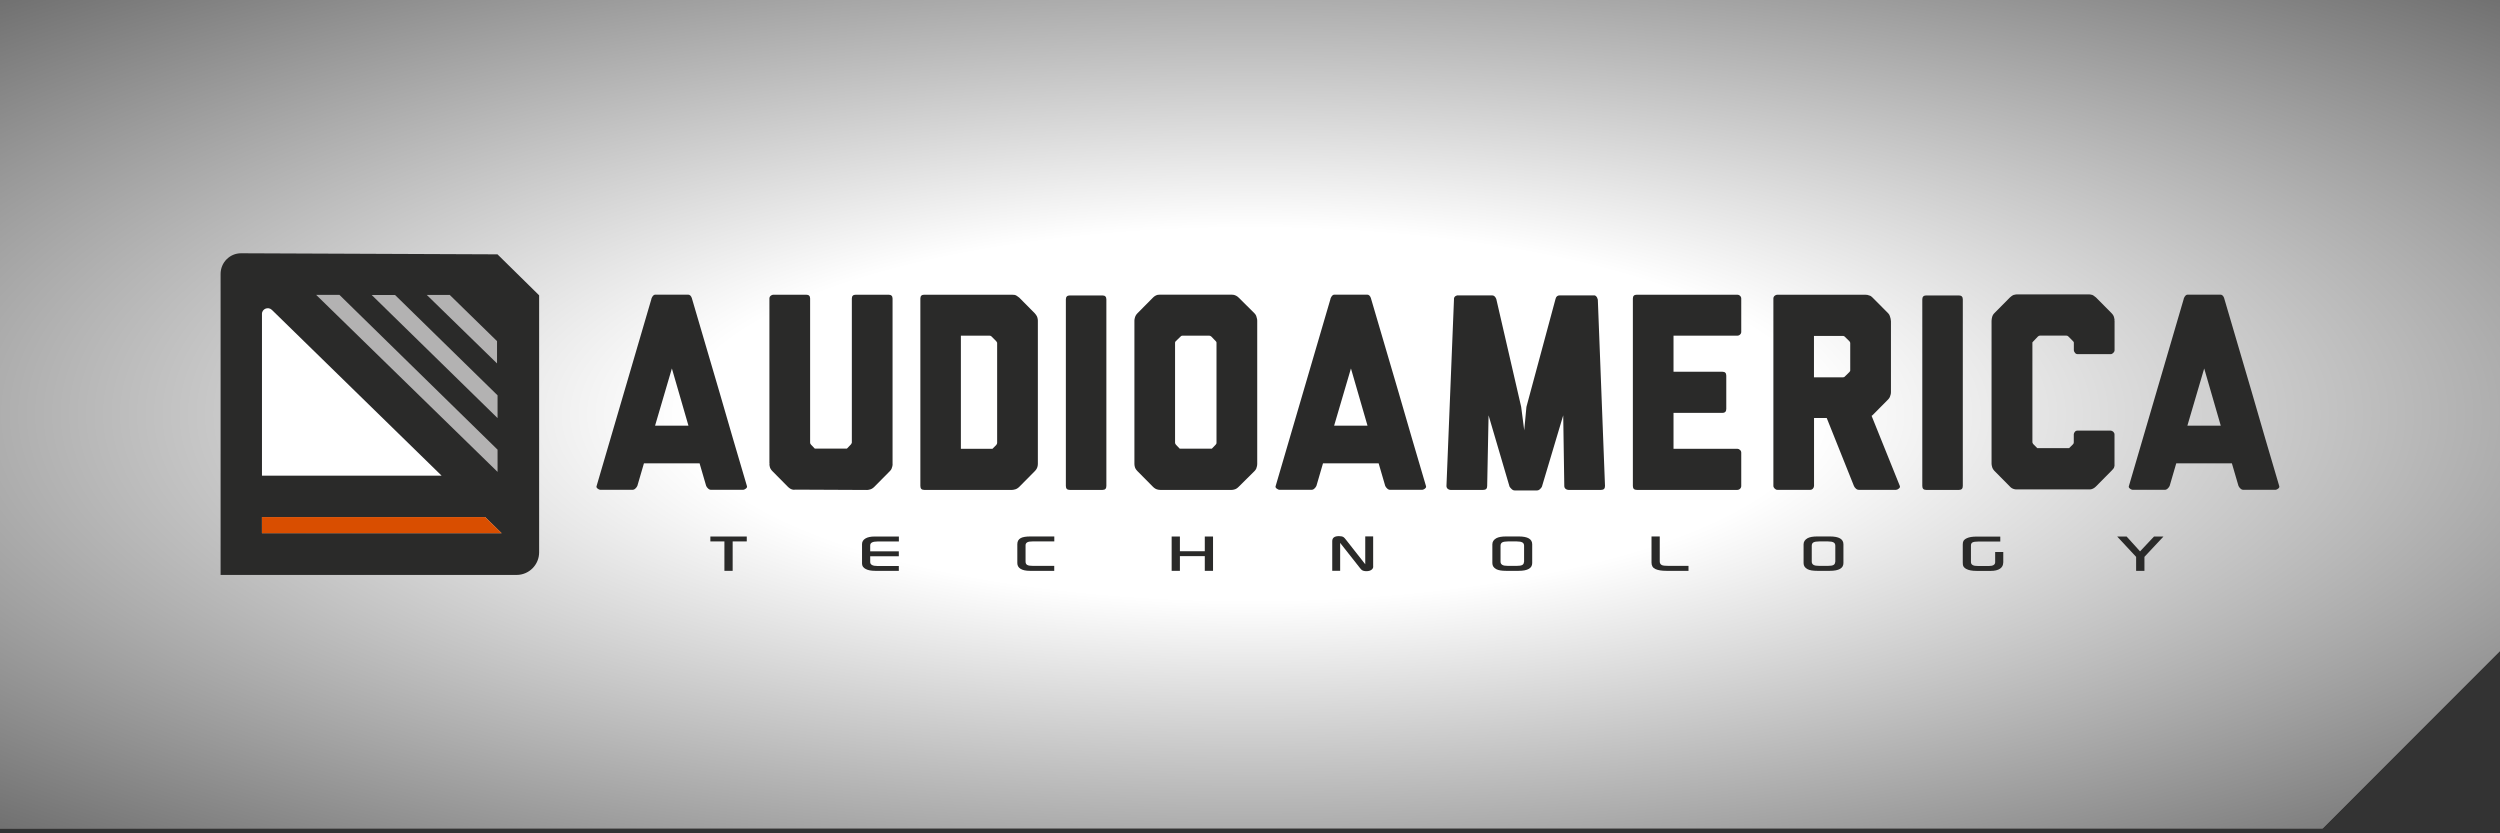
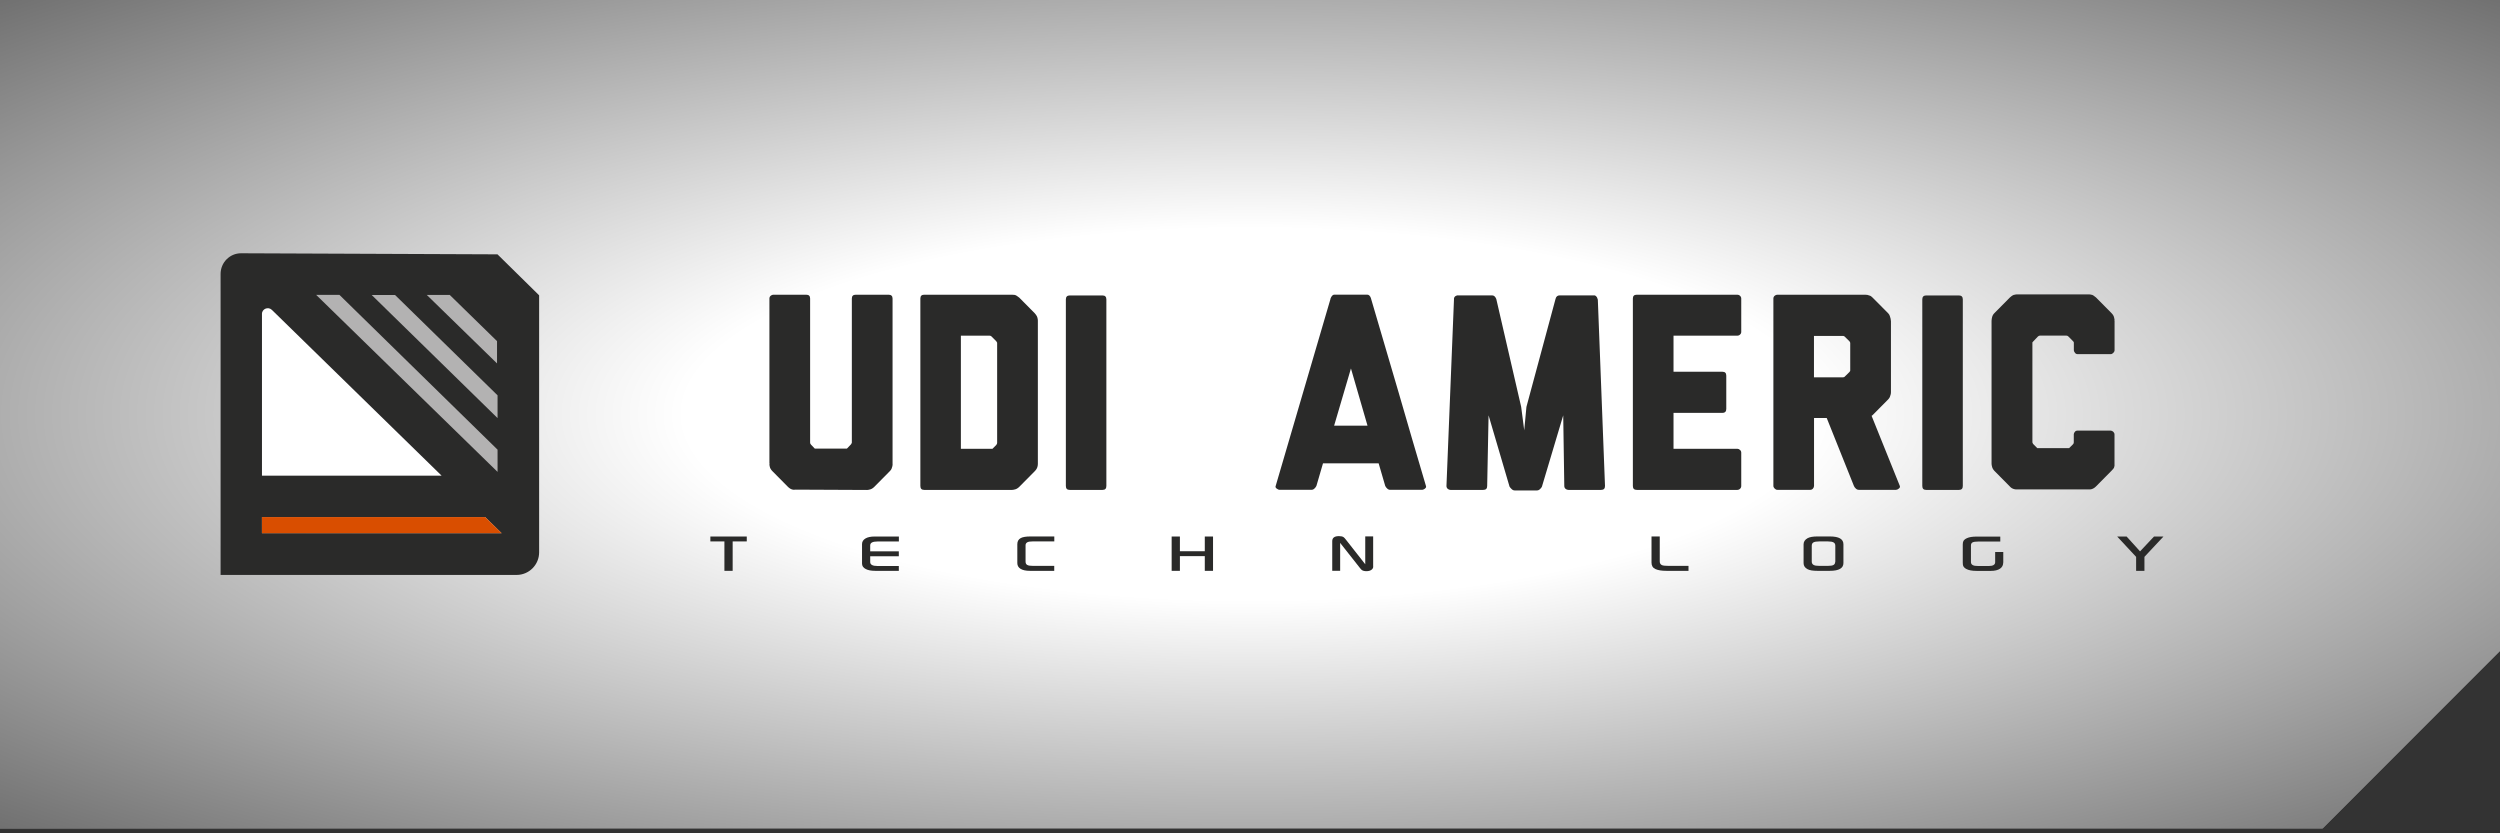
<svg xmlns="http://www.w3.org/2000/svg" width="306" height="102" viewBox="0 0 306 102" fill="none">
  <rect x="0" y="0" width="306" height="102" fill="#333333" stroke="none" />
  <path d="M306.008 0H0V101.399H284.279L306.008 79.671V0Z" fill="white" />
  <path d="M306.008 0H0V101.399H284.279L306.008 79.671V0Z" fill="url(#paint0_radial_905_1753)" />
  <rect x="30.938" y="34.937" width="31.497" height="25.592" fill="white" />
-   <path d="M84.707 36.582C85.838 40.405 86.954 44.228 88.07 48.026C89.169 51.841 90.285 55.647 91.417 59.47C91.466 59.585 91.433 59.692 91.303 59.799C91.172 59.906 91.042 59.955 90.912 59.955H87.044C86.913 59.955 86.783 59.906 86.677 59.799C86.563 59.692 86.482 59.594 86.433 59.47L85.627 56.708H78.819L78.013 59.47C77.964 59.585 77.882 59.692 77.769 59.799C77.663 59.906 77.532 59.955 77.402 59.955H73.534C73.404 59.955 73.273 59.906 73.143 59.799C73.013 59.692 72.972 59.594 73.029 59.47L79.739 36.574V36.533C79.87 36.22 80.024 36.064 80.203 36.064H84.234C84.43 36.064 84.601 36.22 84.698 36.533V36.574L84.707 36.582ZM84.267 52.104L82.239 45.099L80.179 52.104H84.267Z" fill="#2A2A29" />
  <path d="M109.257 56.782C109.257 56.897 109.241 57.004 109.217 57.095C109.192 57.185 109.168 57.276 109.127 57.374C109.103 57.465 109.021 57.555 108.907 57.678L107.01 59.594C106.831 59.775 106.619 59.898 106.399 59.931C106.309 59.956 106.22 59.972 106.13 59.972L97.335 59.931C97.23 59.956 97.124 59.956 97.034 59.931C96.822 59.89 96.635 59.775 96.448 59.594L94.55 57.678C94.371 57.498 94.249 57.3 94.216 57.103C94.192 57.012 94.176 56.906 94.176 56.79H94.216C94.216 56.79 94.2 56.766 94.192 56.766C94.192 56.766 94.176 56.749 94.176 56.725V36.541C94.176 36.41 94.225 36.295 94.331 36.204C94.436 36.114 94.542 36.073 94.656 36.073H98.679C99.005 36.073 99.159 36.229 99.159 36.541V54.184C99.159 54.25 99.184 54.332 99.265 54.423L99.73 54.908H103.663L104.127 54.423C104.176 54.382 104.208 54.332 104.217 54.291C104.233 54.242 104.241 54.217 104.265 54.184V36.541C104.265 36.229 104.42 36.073 104.746 36.073H108.769C109.078 36.073 109.249 36.229 109.249 36.541V56.782H109.257Z" fill="#2A2A29" />
  <path d="M127.034 56.782C127.034 56.897 127.017 57.004 126.993 57.095C126.952 57.292 126.838 57.489 126.659 57.67L124.762 59.586C124.582 59.767 124.371 59.89 124.151 59.923C124.061 59.947 123.972 59.964 123.882 59.964H113.117C112.807 59.964 112.652 59.808 112.652 59.479V36.541C112.652 36.229 112.807 36.073 113.117 36.073H123.882C123.996 36.073 124.102 36.089 124.191 36.097C124.346 36.122 124.525 36.245 124.762 36.434L126.659 38.35C126.871 38.589 126.968 38.786 126.993 38.942C127.017 39.032 127.034 39.139 127.034 39.246V56.782ZM117.612 41.088V54.932H121.48L121.944 54.464C122.009 54.373 122.05 54.291 122.05 54.225V41.951C122.05 41.951 122.033 41.902 122.009 41.877C121.993 41.861 121.968 41.828 121.944 41.77L121.374 41.195C121.325 41.129 121.244 41.088 121.138 41.088H117.612Z" fill="#2A2A29" />
  <path d="M135.42 36.648V59.479C135.42 59.808 135.266 59.964 134.956 59.964H130.925C130.616 59.964 130.461 59.808 130.461 59.479V36.648C130.461 36.336 130.616 36.163 130.925 36.163H134.956C135.266 36.163 135.42 36.336 135.42 36.648Z" fill="#2A2A29" />
-   <path d="M153.884 56.782C153.884 56.897 153.868 57.004 153.843 57.094C153.827 57.185 153.795 57.275 153.762 57.366C153.721 57.456 153.656 57.547 153.542 57.67L151.612 59.585C151.433 59.766 151.238 59.89 151.042 59.922C150.953 59.947 150.863 59.964 150.773 59.964H142.003C141.889 59.964 141.783 59.947 141.694 59.922C141.498 59.881 141.303 59.766 141.124 59.585L139.226 57.67C139.047 57.489 138.925 57.292 138.892 57.094C138.868 57.004 138.852 56.897 138.852 56.782V39.238C138.852 39.147 138.868 39.057 138.892 38.958C138.933 38.736 139.047 38.522 139.226 38.342L141.124 36.426C141.303 36.245 141.498 36.138 141.694 36.089C141.783 36.072 141.889 36.064 142.003 36.064H150.733C150.822 36.064 150.912 36.081 151.001 36.089C151.221 36.138 151.433 36.245 151.612 36.426L153.542 38.342C153.656 38.457 153.721 38.563 153.762 38.67C153.786 38.777 153.827 38.884 153.843 38.958C153.868 39.048 153.884 39.139 153.884 39.238V56.782ZM144.715 41.087C144.625 41.087 144.544 41.129 144.503 41.194L143.933 41.745C143.852 41.811 143.827 41.877 143.827 41.942V54.192C143.827 54.258 143.852 54.332 143.933 54.431L144.397 54.916H148.33L148.795 54.431C148.876 54.365 148.9 54.291 148.9 54.192V41.942C148.9 41.877 148.876 41.811 148.795 41.745L148.265 41.194C148.184 41.129 148.111 41.087 148.021 41.087H144.715Z" fill="#2A2A29" />
  <path d="M167.824 36.582C168.956 40.405 170.071 44.228 171.187 48.026C172.286 51.841 173.402 55.647 174.534 59.47C174.583 59.585 174.55 59.692 174.42 59.799C174.29 59.906 174.159 59.955 174.029 59.955H170.161C170.031 59.955 169.9 59.906 169.795 59.799C169.681 59.692 169.599 59.594 169.55 59.47L168.744 56.708H161.936L161.13 59.47C161.081 59.585 161 59.692 160.886 59.799C160.78 59.906 160.65 59.955 160.519 59.955H156.651C156.521 59.955 156.391 59.906 156.26 59.799C156.13 59.692 156.089 59.594 156.146 59.47L162.856 36.574V36.533C162.987 36.22 163.141 36.064 163.321 36.064H167.352C167.547 36.064 167.718 36.22 167.816 36.533V36.574L167.824 36.582ZM167.384 52.104L165.356 45.099L163.296 52.104H167.384Z" fill="#2A2A29" />
  <path d="M196.452 59.479C196.452 59.808 196.298 59.964 195.972 59.964H191.974C191.843 59.964 191.729 59.923 191.623 59.832C191.518 59.742 191.469 59.619 191.469 59.479L191.338 50.838L188.733 59.561C188.684 59.668 188.602 59.783 188.488 59.873C188.382 59.98 188.252 60.03 188.122 60.03H185.41C185.264 60.03 185.15 59.98 185.036 59.873C184.921 59.783 184.84 59.66 184.767 59.561L182.202 50.838L182.031 59.479C182.031 59.808 181.876 59.964 181.55 59.964H177.527C177.413 59.964 177.307 59.923 177.202 59.832C177.096 59.742 177.047 59.619 177.047 59.479L177.967 36.648V36.541C177.983 36.41 178.057 36.303 178.163 36.237C178.187 36.237 178.211 36.221 178.244 36.196C178.285 36.196 178.325 36.18 178.334 36.155H182.641C182.861 36.155 183.032 36.311 183.146 36.599L186.192 49.802L186.566 52.672L186.835 49.802L190.394 36.599C190.459 36.311 190.63 36.155 190.899 36.155H195.19C195.19 36.155 195.255 36.196 195.296 36.196C195.296 36.221 195.312 36.237 195.337 36.237C195.426 36.303 195.492 36.41 195.532 36.541V36.607L195.573 36.648L196.452 59.479Z" fill="#2A2A29" />
  <path d="M204.839 45.503H210.832C211.142 45.503 211.297 45.659 211.297 45.988V50.049C211.297 50.361 211.142 50.534 210.832 50.534H204.839V54.932H212.665C212.77 54.932 212.884 54.982 212.974 55.072C213.08 55.163 213.129 55.27 213.129 55.417V59.479C213.129 59.619 213.08 59.742 212.974 59.832C212.884 59.923 212.762 59.964 212.665 59.964H200.344C200.018 59.964 199.863 59.808 199.863 59.479V36.541C199.863 36.229 200.018 36.073 200.344 36.073H212.665C212.77 36.073 212.884 36.114 212.974 36.204C213.08 36.295 213.129 36.418 213.129 36.541V40.619C213.129 40.751 213.08 40.866 212.974 40.956C212.884 41.047 212.762 41.088 212.665 41.088H204.839V45.503Z" fill="#2A2A29" />
  <path d="M231.452 47.994C231.452 48.109 231.436 48.216 231.411 48.306C231.387 48.397 231.362 48.487 231.322 48.577C231.297 48.668 231.216 48.775 231.118 48.882L229.188 50.83L229.082 50.896L232.535 59.471C232.584 59.586 232.551 59.693 232.421 59.799C232.291 59.906 232.177 59.956 232.071 59.956H227.527C227.38 59.956 227.266 59.906 227.152 59.799C227.038 59.693 226.957 59.586 226.916 59.471L223.593 51.167H222.038V59.471C222.038 59.586 221.997 59.693 221.908 59.799C221.818 59.906 221.704 59.956 221.574 59.956H217.543C217.429 59.956 217.323 59.906 217.217 59.799C217.111 59.693 217.062 59.586 217.062 59.471V36.541C217.062 36.41 217.111 36.295 217.217 36.204C217.323 36.114 217.429 36.073 217.543 36.073H228.308C228.398 36.073 228.488 36.089 228.577 36.097C228.667 36.122 228.756 36.147 228.862 36.188C228.968 36.212 229.066 36.295 229.188 36.41L231.118 38.35C231.224 38.465 231.297 38.589 231.322 38.704C231.362 38.81 231.387 38.909 231.411 39.008C231.436 39.123 231.452 39.23 231.452 39.32V47.994ZM222.03 46.185H225.58C225.67 46.185 225.751 46.16 225.817 46.078L226.362 45.544C226.427 45.462 226.468 45.412 226.468 45.371V41.976C226.468 41.91 226.427 41.844 226.362 41.762L225.817 41.227C225.751 41.154 225.686 41.121 225.621 41.121H222.03V46.177V46.185Z" fill="#2A2A29" />
  <path d="M240.248 36.648V59.479C240.248 59.808 240.094 59.964 239.784 59.964H235.753C235.444 59.964 235.289 59.808 235.289 59.479V36.648C235.289 36.336 235.444 36.163 235.753 36.163H239.784C240.094 36.163 240.248 36.336 240.248 36.648Z" fill="#2A2A29" />
  <path d="M243.774 39.213C243.774 39.098 243.79 38.991 243.814 38.901C243.855 38.679 243.953 38.482 244.116 38.325L246.013 36.41C246.249 36.204 246.429 36.081 246.6 36.073C246.689 36.048 246.779 36.032 246.901 36.032H255.671C255.785 36.032 255.891 36.048 255.981 36.073C256.135 36.089 256.315 36.204 256.551 36.41L258.448 38.325C258.627 38.506 258.749 38.704 258.782 38.942C258.806 39.032 258.823 39.123 258.823 39.213H258.782L258.823 39.279V42.864C258.823 42.979 258.774 43.086 258.668 43.193C258.562 43.299 258.456 43.349 258.342 43.349H254.319C254.173 43.349 254.059 43.299 253.986 43.193C253.896 43.086 253.839 42.979 253.839 42.88V41.935C253.839 41.935 253.823 41.885 253.815 41.852C253.79 41.836 253.766 41.803 253.741 41.762L253.171 41.187C253.106 41.121 253.033 41.08 252.935 41.08H249.678C249.596 41.08 249.523 41.121 249.442 41.187L248.896 41.762C248.806 41.852 248.766 41.91 248.766 41.935C248.741 41.959 248.741 41.984 248.766 42V54.151C248.766 54.151 248.806 54.234 248.815 54.267C248.815 54.291 248.855 54.332 248.896 54.382L249.36 54.85H253.261L253.725 54.39C253.798 54.324 253.831 54.242 253.831 54.151V53.157C253.831 53.05 253.88 52.943 253.977 52.844C254.051 52.737 254.173 52.705 254.311 52.705H258.334C258.448 52.705 258.554 52.754 258.66 52.844C258.766 52.951 258.815 53.058 258.815 53.173V57.021C258.79 57.103 258.766 57.193 258.749 57.259C258.725 57.325 258.619 57.44 258.44 57.629L256.543 59.545C256.363 59.725 256.168 59.832 255.973 59.882C255.883 59.906 255.777 59.906 255.663 59.906H246.893C246.779 59.906 246.681 59.906 246.591 59.882C246.355 59.832 246.16 59.725 246.005 59.545L244.108 57.629C243.953 57.456 243.847 57.276 243.806 57.037C243.782 56.947 243.766 56.84 243.766 56.733V39.213H243.774Z" fill="#2A2A29" />
-   <path d="M272.261 36.582C273.393 40.405 274.509 44.228 275.625 48.026C276.724 51.841 277.84 55.647 278.971 59.47C279.02 59.585 278.988 59.692 278.857 59.799C278.727 59.906 278.597 59.955 278.467 59.955H274.598C274.468 59.955 274.338 59.906 274.232 59.799C274.118 59.692 274.037 59.594 273.988 59.47L273.182 56.708H266.374L265.567 59.47C265.519 59.585 265.437 59.692 265.323 59.799C265.217 59.906 265.087 59.955 264.957 59.955H261.089C260.958 59.955 260.828 59.906 260.698 59.799C260.567 59.692 260.527 59.594 260.584 59.47L267.294 36.574V36.533C267.424 36.22 267.579 36.064 267.758 36.064H271.789C271.984 36.064 272.155 36.22 272.253 36.533V36.574L272.261 36.582ZM271.822 52.104L269.794 45.099L267.734 52.104H271.822Z" fill="#2A2A29" />
  <path d="M91.404 66.27H89.677V69.871H88.668V66.27H86.949V65.67H91.404V66.27Z" fill="#2A2A29" />
  <path d="M110.023 69.871H107.132C106.635 69.871 106.245 69.797 105.968 69.649C105.658 69.493 105.512 69.271 105.512 68.975V66.599C105.512 66.311 105.65 66.081 105.919 65.917C106.188 65.752 106.562 65.67 107.043 65.67H110.023V66.278H107.393C106.807 66.278 106.513 66.435 106.513 66.755V67.479H110.015V68.087H106.513V68.794C106.513 69.115 106.807 69.279 107.401 69.279H110.015V69.888L110.023 69.871Z" fill="#2A2A29" />
  <path d="M129.055 66.27H126.384C126.091 66.27 125.879 66.303 125.757 66.369C125.603 66.451 125.529 66.575 125.529 66.731V68.729C125.529 68.934 125.594 69.074 125.733 69.148C125.871 69.23 126.099 69.263 126.433 69.263H129.039V69.871H126.059C125.562 69.871 125.187 69.789 124.919 69.625C124.65 69.46 124.52 69.222 124.52 68.926V66.599C124.52 66.262 124.658 66.016 124.943 65.859C125.187 65.728 125.586 65.662 126.14 65.662H129.047V66.27H129.055Z" fill="#2A2A29" />
  <path d="M148.475 69.871H147.466V68.071H144.42V69.871H143.41V65.67H144.42V67.471H147.466V65.67H148.475V69.871Z" fill="#2A2A29" />
  <path d="M168.083 69.345C168.083 69.501 168.009 69.641 167.871 69.74C167.716 69.855 167.513 69.912 167.252 69.912C167.008 69.912 166.82 69.863 166.69 69.773C166.633 69.731 166.535 69.625 166.389 69.436L164.035 66.451V69.863H163.066V66.237C163.066 65.826 163.343 65.621 163.889 65.621C164.141 65.621 164.329 65.662 164.459 65.752C164.532 65.802 164.63 65.909 164.768 66.09L167.106 69.066V65.654H168.075V69.337L168.083 69.345Z" fill="#2A2A29" />
-   <path d="M187.542 68.918C187.542 69.551 186.988 69.871 185.873 69.871H184.342C183.804 69.871 183.405 69.806 183.145 69.666C182.827 69.493 182.664 69.255 182.664 68.926V66.624C182.664 66.312 182.827 66.057 183.153 65.876C183.413 65.736 183.804 65.662 184.342 65.662H185.889C186.996 65.662 187.542 65.983 187.542 66.624V68.918ZM186.548 68.77V66.797C186.548 66.608 186.475 66.468 186.337 66.394C186.198 66.312 185.97 66.27 185.645 66.27H184.578C184.252 66.27 184.016 66.312 183.877 66.386C183.739 66.468 183.666 66.599 183.666 66.797V68.753C183.666 68.926 183.739 69.058 183.894 69.148C184.016 69.222 184.244 69.263 184.57 69.263H185.636C185.954 69.263 186.182 69.23 186.32 69.156C186.459 69.082 186.532 68.951 186.532 68.77" fill="#2A2A29" />
  <path d="M206.664 69.871H203.977C203.382 69.871 202.934 69.797 202.617 69.649C202.299 69.501 202.145 69.238 202.145 68.86V65.662H203.154V68.72C203.154 68.934 203.236 69.082 203.407 69.164C203.529 69.23 203.798 69.263 204.213 69.263H206.672V69.871H206.664Z" fill="#2A2A29" />
  <path d="M225.636 68.918C225.636 69.551 225.082 69.871 223.966 69.871H222.435C221.898 69.871 221.499 69.806 221.238 69.666C220.921 69.493 220.758 69.255 220.758 68.926V66.624C220.758 66.312 220.921 66.057 221.246 65.876C221.507 65.736 221.898 65.662 222.435 65.662H223.983C225.09 65.662 225.636 65.983 225.636 66.624V68.918ZM224.642 68.77V66.797C224.642 66.608 224.569 66.468 224.43 66.394C224.292 66.312 224.064 66.27 223.738 66.27H222.672C222.346 66.27 222.11 66.312 221.971 66.386C221.833 66.468 221.759 66.599 221.759 66.797V68.753C221.759 68.926 221.833 69.058 221.987 69.148C222.11 69.222 222.338 69.263 222.663 69.263H223.73C224.048 69.263 224.276 69.23 224.414 69.156C224.553 69.082 224.626 68.951 224.626 68.77" fill="#2A2A29" />
  <path d="M245.193 68.86C245.193 69.18 245.063 69.427 244.811 69.6C244.534 69.789 244.159 69.879 243.687 69.879H241.928C241.382 69.879 240.959 69.797 240.674 69.641C240.478 69.534 240.348 69.403 240.291 69.254C240.258 69.164 240.242 69.016 240.242 68.802V66.665C240.242 66.476 240.267 66.32 240.324 66.221C240.397 66.089 240.543 65.966 240.763 65.867C241.032 65.744 241.423 65.678 241.928 65.678H244.835V66.287H242.131C241.814 66.287 241.594 66.32 241.464 66.377C241.317 66.443 241.244 66.574 241.244 66.763V68.786C241.244 68.975 241.325 69.106 241.488 69.18C241.61 69.246 241.822 69.279 242.115 69.279H243.434C243.947 69.279 244.208 69.123 244.208 68.811V67.561H245.201V68.868L245.193 68.86Z" fill="#2A2A29" />
  <path d="M264.808 65.67L262.479 68.161V69.871H261.461V68.161L259.141 65.67H260.297L261.942 67.487L263.652 65.67H264.808Z" fill="#2A2A29" />
  <path d="M33.887 34.937L62.431 34.937V62.99L33.887 34.937Z" fill="#B3B2B2" />
  <path d="M60.893 31.131L29.5 31C28.124 31 27 32.135 27 33.532V70.372H63.23C64.753 70.372 65.99 69.13 65.99 67.601V36.147L60.893 31.131ZM55.038 36.089L60.836 41.754V44.483L52.236 36.097H55.038V36.089ZM32.057 38.44C32.057 37.807 32.822 37.487 33.279 37.931L54.052 58.221H32.065V38.44H32.057ZM32.057 65.266V63.285H59.378L61.398 65.266H32.057ZM60.893 57.752L38.694 36.089H41.544L60.901 55.039V57.744L60.893 57.752ZM60.893 51.167L45.494 36.105H48.352L60.901 48.388V51.167H60.893Z" fill="#2A2A29" />
  <path d="M32.066 65.267V63.286H59.379L61.407 65.267H32.066Z" fill="#D94E00" />
  <defs>
    <radialGradient id="paint0_radial_905_1753" cx="0" cy="0" r="1" gradientUnits="userSpaceOnUse" gradientTransform="translate(153.004 50.7) rotate(90) scale(109.8 331.362)">
      <stop offset="0.207" stop-opacity="0" />
      <stop offset="1" />
    </radialGradient>
  </defs>
</svg>